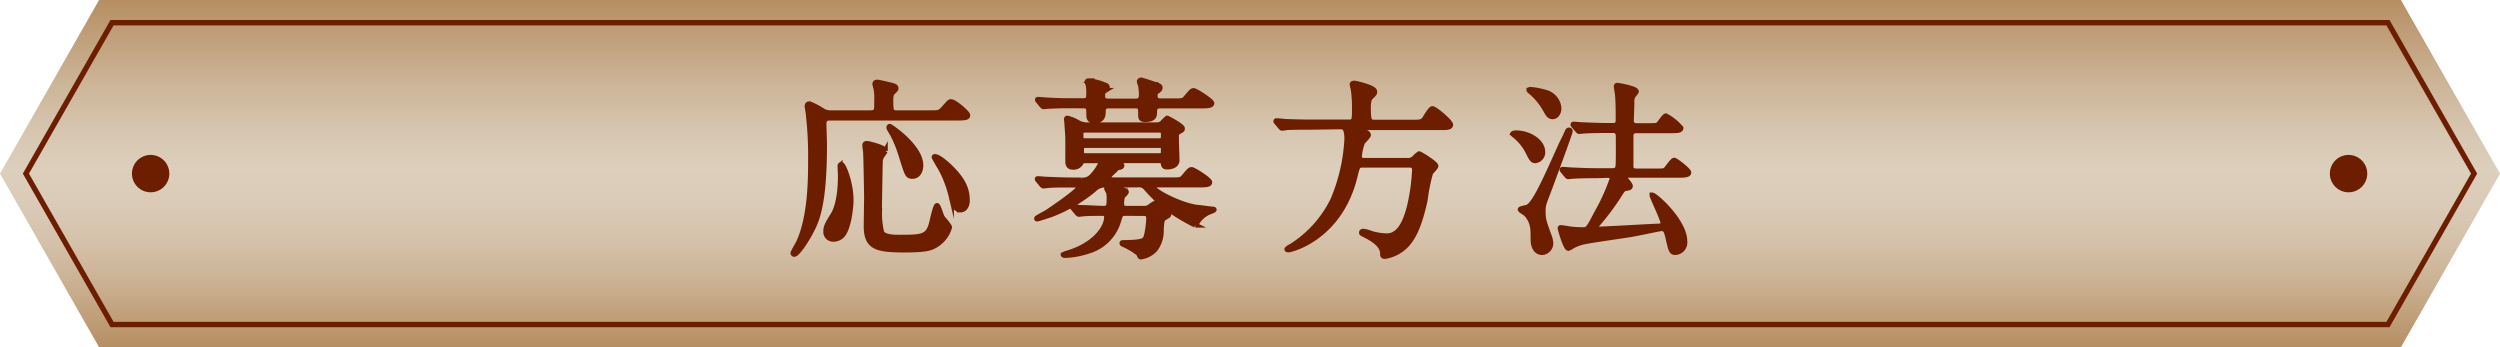
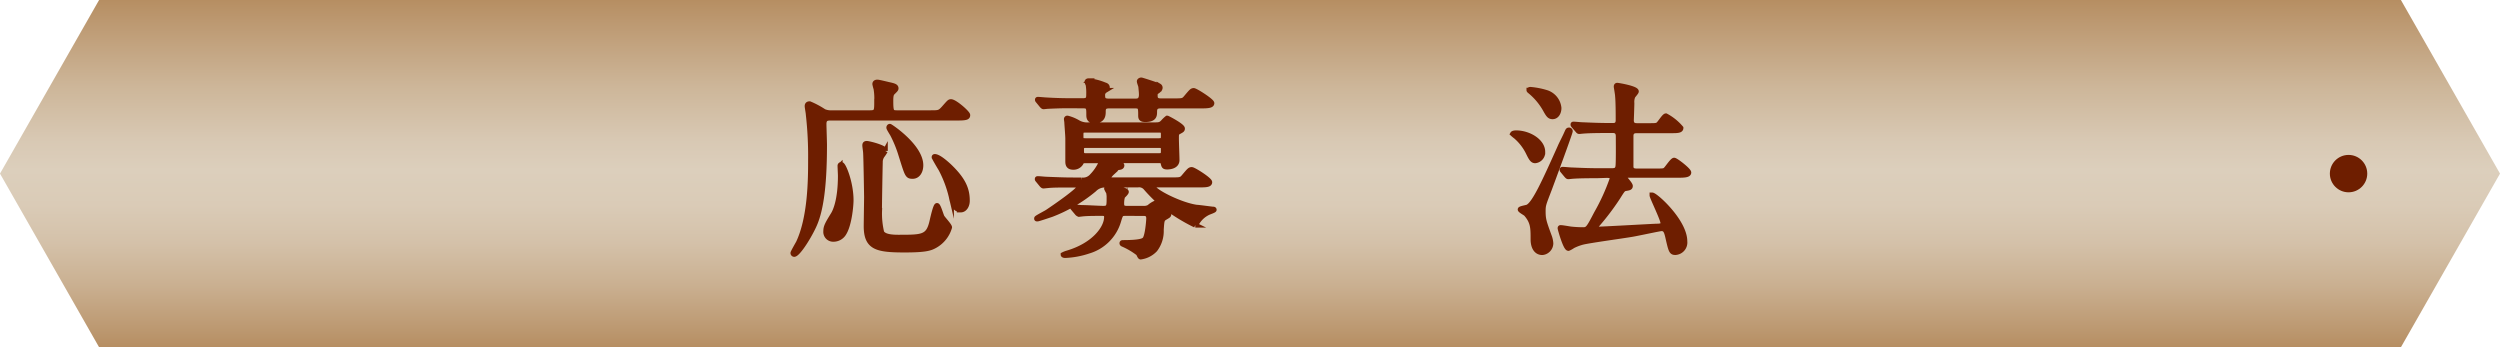
<svg xmlns="http://www.w3.org/2000/svg" width="468" height="65" viewBox="0 0 468 65">
  <defs>
    <linearGradient id="be250580-47d1-4683-ac7a-3b85977d52a6" data-name="新規グラデーションスウォッチ 1" x1="234" y1="65" x2="234" gradientUnits="userSpaceOnUse">
      <stop offset="0" stop-color="#b68e62" />
      <stop offset="0.05" stop-color="#bc9870" />
      <stop offset="0.18" stop-color="#cab091" />
      <stop offset="0.3" stop-color="#d4c1a9" />
      <stop offset="0.41" stop-color="#dacbb7" />
      <stop offset="0.51" stop-color="#dccfbc" />
      <stop offset="0.6" stop-color="#d8c8b3" />
      <stop offset="0.75" stop-color="#cdb699" />
      <stop offset="0.94" stop-color="#bc9870" />
      <stop offset="1" stop-color="#b68e62" />
    </linearGradient>
  </defs>
  <title>title-howto</title>
  <g id="b99729a0-2aad-463b-a9f4-39488832fada" data-name="Layer 2">
    <g id="fe4f4edb-00da-4725-ba1c-f3d171f39dfc" data-name="レイヤー 1">
      <g>
        <g>
          <polygon points="449.45 0 18.55 0 0 32.5 18.55 65 449.45 65 468 32.5 449.45 0" style="fill: url(#be250580-47d1-4683-ac7a-3b85977d52a6)" />
          <g>
            <path d="M174.21,21.12c1.51,0,1.69,0,2.44-.82,1-1.12,1.08-1.26,1.37-1.26.72,0,3.13,2.12,3.13,2.51s-.22.54-1.91.54H155.57c-.65,0-1.33,0-1.33,1.11,0,.61.1,3.33.1,3.91,0,8.49-.82,12.72-2,15.23s-3.06,5.27-3.67,5.27a.24.24,0,0,1-.22-.25c0-.11.83-1.58,1-1.87,2.23-4.69,2.3-11.72,2.3-15.48a70,70,0,0,0-.43-8.6c0-.22-.21-1.33-.21-1.54,0-.4.28-.43.46-.43a16,16,0,0,1,2.67,1.43,3.33,3.33,0,0,0,1.54.25h7.13c1.22,0,1.22-.39,1.22-2.15A10.87,10.87,0,0,0,164,16.6a8.38,8.38,0,0,1-.22-.86c0-.28.22-.36.47-.36s1.87.4,2,.43c1,.22,1.48.33,1.48.72,0,.18-.08.25-.58.75-.22.22-.4.4-.4,1.55,0,2.25.15,2.29,1.3,2.29ZM158,43.63a2.27,2.27,0,0,1-2,1.15,1.37,1.37,0,0,1-1.4-1.51c0-.82.28-1.33,1.4-3.15.29-.47,1.33-2.48,1.33-7.21,0-.28-.07-1.58-.07-1.86a.23.23,0,0,1,.25-.25c.4,0,1.8,3.4,1.8,6.7C159.31,38.47,159,42,158,43.63Zm6.65-4.23a15.08,15.08,0,0,0,.4,4.12c.36.61,1.3.9,3.09.9,4.61,0,5.65,0,6.34-3,.21-.93.68-2.94.93-2.94s.76,1.83.94,2.15,1.4,1.61,1.4,1.93A5.77,5.77,0,0,1,175,46c-.86.47-1.69.79-5.68.79-5.22,0-7.16-.47-7.16-4.48,0-.47.07-5.23.07-5.41s-.11-7.21-.18-8.28c0-.22-.15-1.19-.15-1.37s0-.39.36-.39,3.46.75,3.46,1.4a6.46,6.46,0,0,1-.51.79,2.08,2.08,0,0,0-.43,1.32C164.74,31.84,164.63,38.11,164.63,39.4ZM170.86,33c-1,0-1-.18-2.2-4a22.4,22.4,0,0,0-1.58-3.87c-.61-1-.68-1.15-.68-1.25s.07-.22.18-.22,5.79,3.76,5.79,7.28C172.37,32.09,171.79,33,170.86,33Zm9,6.27c-1.25,0-1.58-1.47-1.76-2.4a21.7,21.7,0,0,0-2-5.3c-.11-.15-1.22-2.05-1.22-2.15a.1.1,0,0,1,.11-.11c.68,0,2,1.14,2.7,1.79,2.55,2.44,3.38,4.23,3.38,6.45C181.08,38.5,180.57,39.29,179.85,39.29Z" style="fill: #6e1e00;stroke: #6e1e00;stroke-miterlimit: 10;stroke-width: 0.944px" />
            <path d="M207,34.63a2.76,2.76,0,0,0-2.16.83,28.2,28.2,0,0,1-8,4.69c-.33.11-2.45.83-2.63.83s-.14,0-.14-.11,1.73-1,2-1.18c1.29-.86,6-4.09,6-4.73,0-.33-.36-.33-.57-.33h-.83c-2.23,0-3.67,0-4.57.11-.11,0-.65.07-.76.07s-.18-.07-.32-.21l-.68-.83c-.15-.18-.15-.18-.15-.25s0-.07.11-.07c.25,0,1.37.11,1.58.11,1.77.07,3.28.14,5,.14h1.55a2.21,2.21,0,0,0,2-.75,8.71,8.71,0,0,0,1.73-2.58c0-.29-.36-.29-.51-.29h-2.44c-.61,0-.69.11-.87.47a1.61,1.61,0,0,1-1.44.75c-1,0-1-.68-1-1.18,0-.65,0-3.55,0-4.16s-.18-2.73-.18-2.94-.08-.61-.08-.72a.17.17,0,0,1,.18-.18,7.52,7.52,0,0,1,2,.83,3.42,3.42,0,0,0,2,.43h12.3c.79,0,1.15,0,1.66-.58a5.53,5.53,0,0,1,.72-.68c.07,0,2.84,1.44,2.84,1.94,0,.25-.07.29-.72.64-.4.26-.4.36-.4,1.26,0,.64.11,3.44.11,4,0,1.29-1.65,1.29-1.83,1.29-.58,0-.62-.14-.76-.75-.11-.39-.36-.43-.68-.43h-7.13c-.18,0-.32,0-.32.18s.4.61.4.72c0,.28-.26.35-.69.39s-.57.32-1.15,1a3.58,3.58,0,0,0-.76,1c0,.32.33.32.51.32h11.4c1.62,0,1.8,0,2.31-.61,1-1.18,1.11-1.32,1.47-1.32s3.35,1.89,3.35,2.36-.72.5-1.94.5h-8c-.43,0-.72,0-.72.25,0,.94,5.25,3.55,8.24,3.95.32,0,2.88.35,3,.35s.25,0,.25.11-.83.4-1,.47a4.85,4.85,0,0,0-2.05,1.72c-.07.07-.43.68-.47.68a34.53,34.53,0,0,1-5.86-3.62,30.65,30.65,0,0,1-3.39-3.33,1.62,1.62,0,0,0-1.51-.58Zm-7.13-14.84c-1.4,0-3.13.08-3.74.11-.11,0-.65.07-.76.07s-.18-.07-.32-.21l-.68-.83c-.15-.18-.15-.18-.15-.25s0-.07.11-.07c.25,0,1.37.11,1.58.11,1.77.11,3.28.14,5,.14h1.8c1.08,0,1.11-.46,1.11-1.36a9.67,9.67,0,0,0-.11-1.65,3.55,3.55,0,0,1-.21-.5c0-.18.18-.22.32-.22a10.73,10.73,0,0,1,2.95.76c.26.07.51.18.51.5s0,.21-.4.54a1,1,0,0,0-.47,1c0,.86.4,1,1.26,1h4.82c.47,0,1.19,0,1.19-1.22,0-.43-.07-1-.11-1.47,0-.14-.28-.82-.28-1s.25-.26.36-.26,3.2,1,3.34,1.12a.37.37,0,0,1,.18.32c0,.25-.21.43-.47.64-.43.25-.46.36-.46.9,0,.93.68.93,1.18.93h2.31c1.61,0,1.8,0,2.3-.61,1-1.18,1.11-1.32,1.44-1.32s3.38,1.93,3.38,2.36-.72.5-1.94.5h-7.56c-.65,0-1.22.08-1.22,1.08,0,.68,0,1.47-1.73,1.47-.72,0-.86-.22-.86-.72,0-1.5,0-1.83-1.08-1.83h-4.79c-.75,0-1.15.18-1.15,1,0,.68,0,1.79-1.69,1.79-1,0-1-.72-1-1.15,0-1.18,0-1.65-1-1.65Zm10.87,20.15c-.9,0-.94.1-1.33,1.39A8.29,8.29,0,0,1,203.78,47a15.8,15.8,0,0,1-4.39.82c-.25,0-.36-.1-.36-.14a4.12,4.12,0,0,1,.82-.32c4.86-1.44,7.31-4.59,7.31-6.74,0-.68-.54-.68-.83-.68-.86,0-2.52,0-3.35.07-.1,0-1,.11-1,.11s-.21-.08-.32-.22l-.69-.82c-.14-.18-.18-.18-.18-.25s.08-.08.15-.08c.25,0,1.37.11,1.62.11.82,0,3.31.15,4,.15,1,0,1.07-.4,1.07-1.69a5.12,5.12,0,0,0-.1-1.33,4.94,4.94,0,0,1-.36-.68c0-.1.14-.14.25-.14.54,0,3.42.29,3.42.75,0,.18-.58.72-.69.83a4.48,4.48,0,0,0-.18,1.4c0,.78.44.86,1,.86H214a2.05,2.05,0,0,0,1.12-.22,4.32,4.32,0,0,1,1-.68s2.67,1.54,2.67,2c0,.22-.08.25-.76.65-.5.32-.54.5-.65,2.29a5.71,5.71,0,0,1-1.15,3.66,4.53,4.53,0,0,1-2.7,1.39c-.14,0-.36-.61-.43-.68a13.64,13.64,0,0,0-2.77-1.65c-.25-.1-.29-.14-.29-.25s.15-.1.18-.1c3.24,0,3.78-.36,4-.54.58-.36.83-3.55.83-4,0-.93-.65-.93-1-.93Zm-7.49-15.59c-.86,0-.9.17-.9,1s0,1,.9,1h13.64c.83,0,.9-.18.9-1s0-1-.9-1ZM217,29.15c.79,0,.79-.36.79-1s0-.93-.79-.93H203.24c-.79,0-.79.36-.79.93s0,1,.79,1Z" style="fill: #6e1e00;stroke: #6e1e00;stroke-miterlimit: 10;stroke-width: 0.944px" />
-             <path d="M245.37,23.81c-.83,0-3.32,0-4.57.07A5,5,0,0,1,240,24c-.11,0-.18-.11-.32-.25l-.69-.83c-.14-.14-.14-.18-.14-.21s0-.11.11-.11c.25,0,1.36.11,1.62.14,1.62.07,3.23.11,4.92.11h7.06c1,0,1-.47,1-2.51a23.07,23.07,0,0,0-.18-3.3c0-.21-.25-1.07-.25-1.25s.25-.22.39-.22,3.82.76,3.82,1.58c0,.36-.07.4-.68,1-.47.39-.51,1.33-.51,1.9,0,2.69.22,2.83,1.15,2.83h7.16c1.33,0,1.69,0,2.16-.54.22-.32,1.15-2,1.51-2,.54,0,3.42,2.47,3.42,3s-.68.54-1.91.54H253.57c-.4,0-.54,0-.54.14s.14.25,1.55.47c.54.07,1.58.28,1.58.79,0,.28-1,1.18-1.12,1.43a9.87,9.87,0,0,0-.57,2.62c0,.71.75.71.9.71h7.95a1.73,1.73,0,0,0,1.51-.53,4.19,4.19,0,0,1,.83-.72c.18,0,3.13,1.79,3.13,2.29,0,.29-.94,1.11-1,1.33a34.34,34.34,0,0,0-1,5c-1.12,5.12-2.23,7-3.35,8.31A7.13,7.13,0,0,1,259.25,48c-.43,0-.43-.25-.43-.58,0-1.54-1.87-2.68-3-3.26-.83-.43-.94-.46-.94-.57s0-.29.36-.29a6.35,6.35,0,0,1,1.48.4,10.76,10.76,0,0,0,2.84.46c1.51,0,3.16-.89,4.32-5.62a36.93,36.93,0,0,0,.93-6.71c0-.93-.61-.93-1.15-.93h-8.46c-1,0-1.08.18-1.51,2-2.8,11.65-12,13.87-12.45,13.87-.1,0-.32,0-.32-.1s.43-.4.86-.61a21.3,21.3,0,0,0,7.74-8.64,33.6,33.6,0,0,0,2.62-11.33c0-2.36-.61-2.36-1.33-2.36Z" style="fill: #6e1e00;stroke: #6e1e00;stroke-miterlimit: 10;stroke-width: 0.944px" />
            <path d="M283.79,24.88c2.44,0,5,1.58,5,3.55a1.56,1.56,0,0,1-1.41,1.65c-.5,0-.75-.43-1.26-1.47a9.55,9.55,0,0,0-2.34-3.05,7.75,7.75,0,0,1-.61-.5C283.25,24.92,283.61,24.88,283.79,24.88ZM286,38.75c1.26-.64,3.06-4.58,6-11.14.32-.76.94-1.9,1.26-2.65.25-.54.25-.61.47-.61a.2.2,0,0,1,.21.21c0,.32-3.49,9.75-3.92,10.9-1,2.61-1.15,2.9-1.15,4,0,1.61.14,2,1.12,4.69a4.6,4.6,0,0,1,.32,1.4,1.75,1.75,0,0,1-1.58,1.72c-1.3,0-1.73-1.29-1.73-2.44,0-2.18,0-3.29-1.33-4.8-.15-.14-1.08-.64-1.08-.82S285.8,38.86,286,38.75Zm.25-21.86c0-.14.18-.14.29-.14a14.36,14.36,0,0,1,2.92.57,3.38,3.38,0,0,1,2.37,2.9c0,.79-.4,1.62-1.19,1.62-.57,0-.79-.33-1.29-1.22a12,12,0,0,0-3-3.59S286.23,16.93,286.23,16.89Zm12.67,16c-.83,0-3.31,0-4.57.11-.11,0-.65.07-.76.07s-.18-.07-.32-.22l-.68-.82c-.15-.18-.15-.18-.15-.25s0-.07.11-.07c.25,0,1.37.11,1.62.11,1.62.07,3.24.14,4.93.14h2.66c.61,0,1-.11,1.12-.75s.07-4.88.07-5.7c0-.54-.18-1.08-1-1.08h-1c-.82,0-3.27,0-4.53.11-.14,0-.68.07-.79.07s-.18-.07-.29-.21l-.72-.83c-.14-.18-.14-.18-.14-.25s0-.07.11-.07c.25,0,1.36.11,1.61.11,1.62.07,3.24.14,4.93.14h.8c.32,0,1,0,1-1,0-1.25,0-3.33-.11-4.52,0-.28-.25-1.68-.25-1.75s0-.25.18-.25,3.56.57,3.56,1.14c0,.18-.65.83-.68,1a2.75,2.75,0,0,0-.15,1.18c0,.54-.1,3.23-.1,3.23,0,1,.75,1,1.11,1h2c1.51,0,1.69,0,2-.29s1.08-1.54,1.37-1.54a9.67,9.67,0,0,1,2.8,2.26c0,.5-.72.5-1.94.5h-6.26c-.39,0-1.15,0-1.15,1,0,.61,0,5.66,0,5.88.14.61.57.68,1.15.68h3.38c1.51,0,1.69,0,2-.29S313.08,30,313.4,30s2.73,1.87,2.73,2.3-.72.5-1.94.5H304s-.18,0-.18.11,1.37,1.54,1.37,1.9-.26.36-1,.5c-.36.11-.46.25-1.36,1.68a46.52,46.52,0,0,1-3.78,5c-.5.61-.54.65-.54.75a.19.19,0,0,0,.21.18c1,0,9.76-.5,11.37-.57.9,0,1.23-.14,1.23-.57,0-.72-2-4.77-2.05-5.2l0-.07c.65,0,6.12,4.94,6.12,8.67a1.87,1.87,0,0,1-1.76,2.08c-.76,0-.83-.32-1.44-3-.22-.89-.4-1.47-1.15-1.47-.36,0-4.9,1-5.8,1.12-1.44.25-7.73,1.11-9,1.43a9.51,9.51,0,0,0-1.8.68,4.62,4.62,0,0,1-.83.47c-.54,0-1.55-3.62-1.55-3.77s.11-.1.15-.1c.29,0,1.47.21,1.73.25a21.15,21.15,0,0,0,2.44.14c.87,0,1.05-.32,2.49-3.08a38.81,38.81,0,0,0,2.95-6.49c0-.61-.65-.61-1.08-.61Z" style="fill: #6e1e00;stroke: #6e1e00;stroke-miterlimit: 10;stroke-width: 0.944px" />
          </g>
-           <polygon points="20.97 60.75 4.85 32.5 20.97 4.25 447.03 4.25 463.15 32.5 447.03 60.75 20.97 60.75" style="fill: none;stroke: #6e1e00;stroke-miterlimit: 10" />
        </g>
-         <circle cx="28.2" cy="32.5" r="3.5" style="fill: #6e1e00" />
        <circle cx="439.65" cy="32.5" r="3.5" style="fill: #6e1e00" />
      </g>
    </g>
  </g>
</svg>